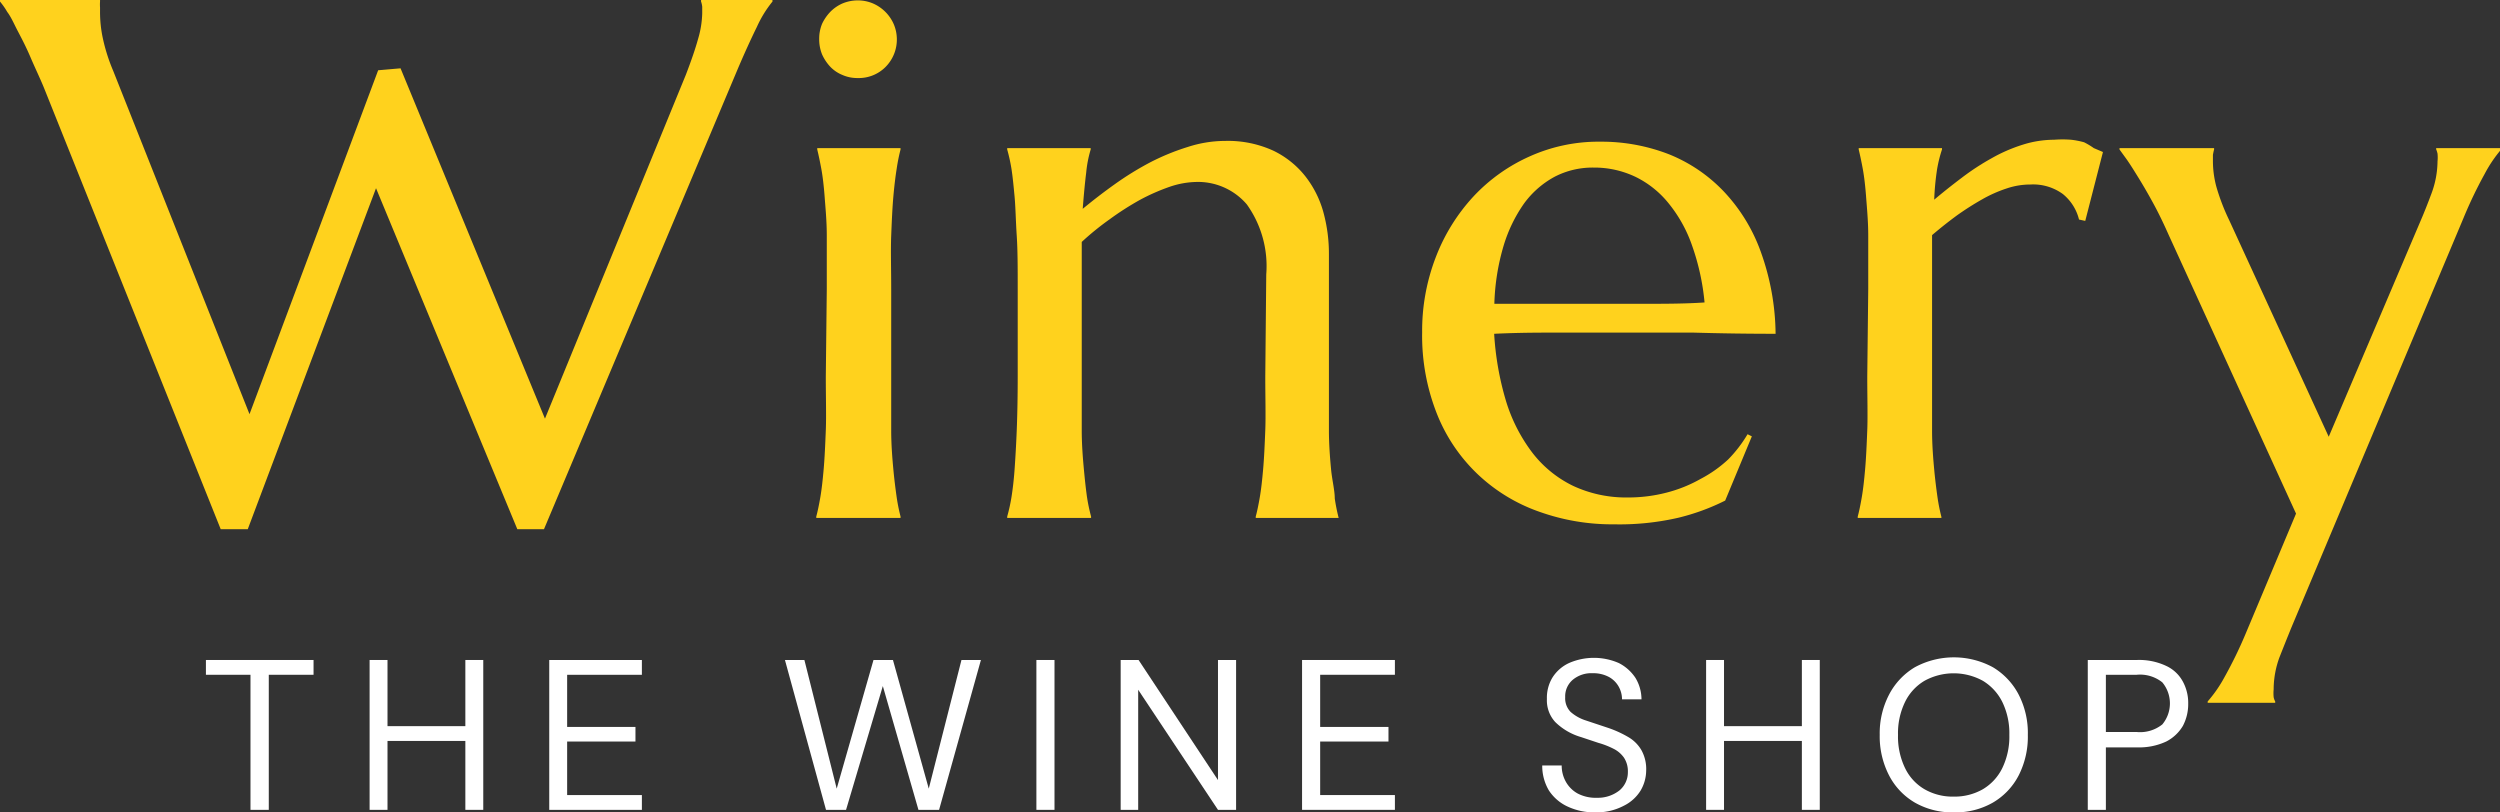
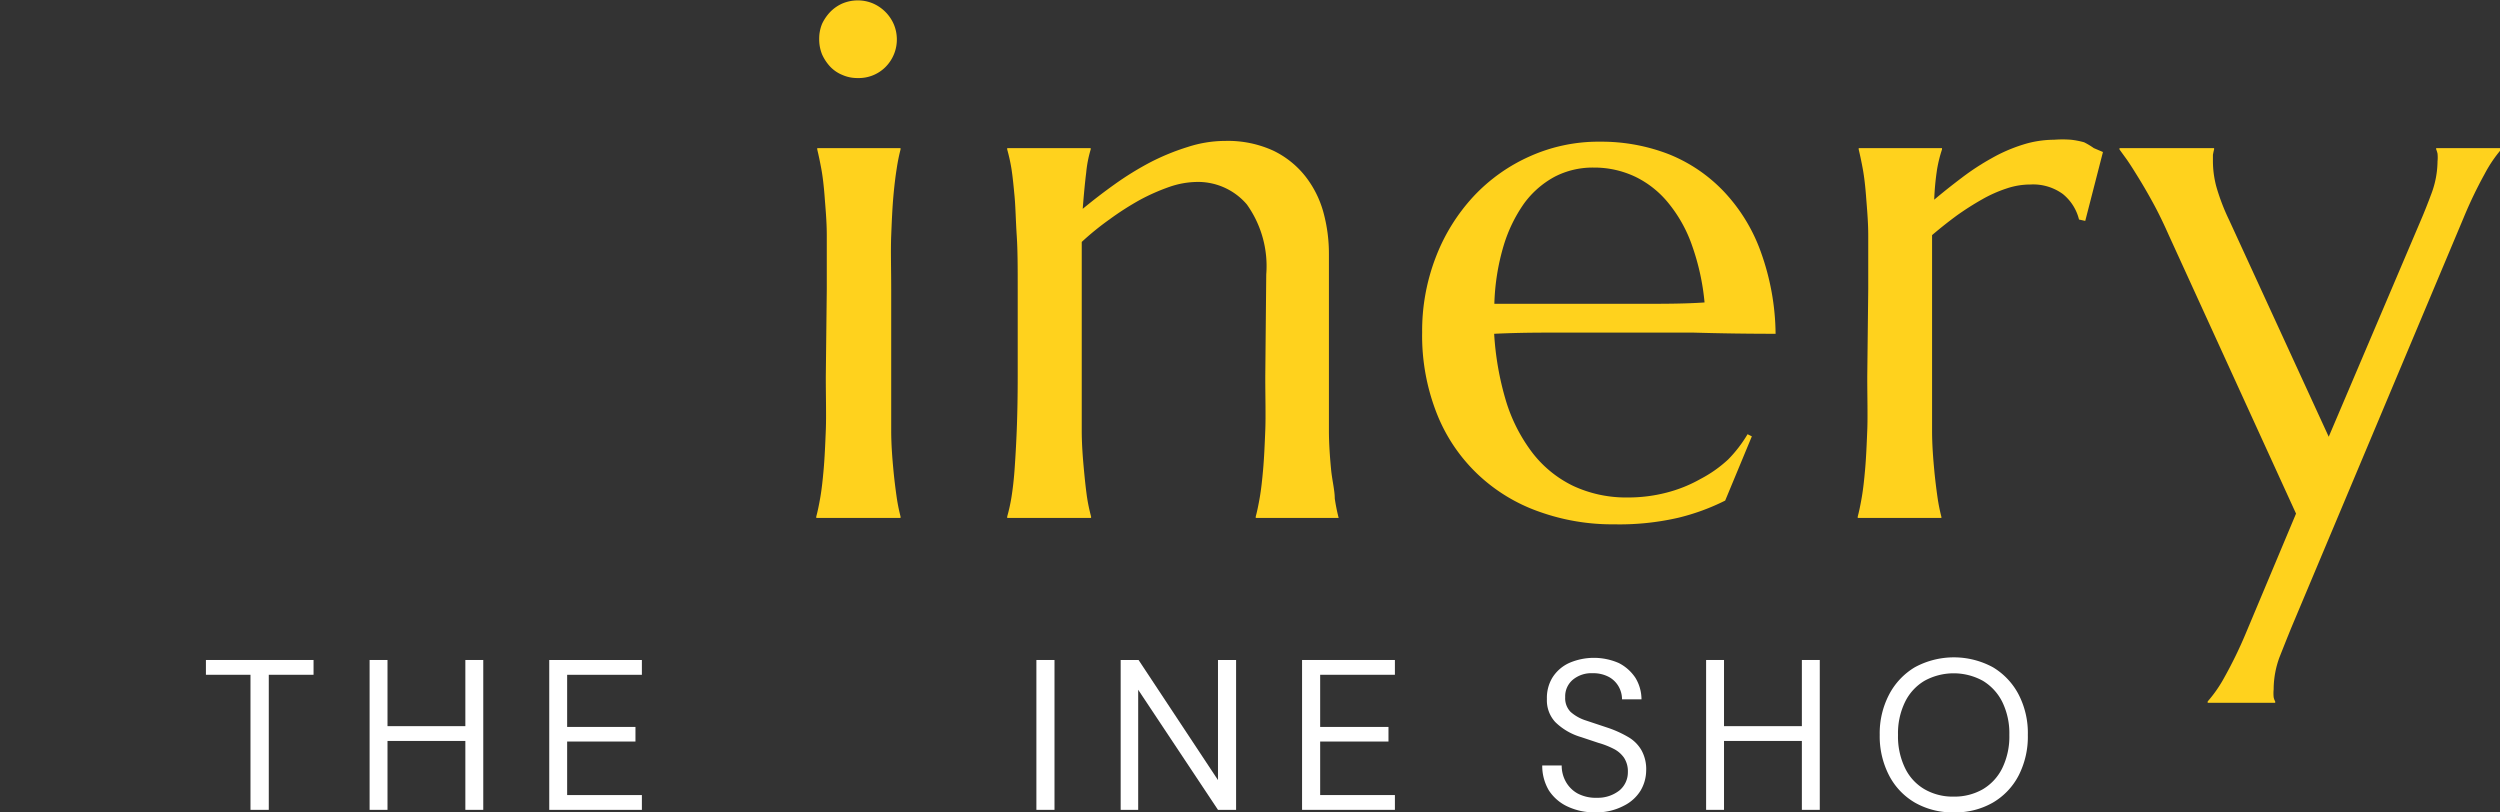
<svg xmlns="http://www.w3.org/2000/svg" id="Logo" viewBox="0 0 128.45 41.74">
  <rect x="0" y="0" width="128.45" height="41.74" fill="#333333" stroke="none" />
  <defs>
    <style>.cls-1{fill:#ffd21d;}.cls-2{fill:#fff;}</style>
  </defs>
  <g id="Winery">
-     <path class="cls-1" d="M23,5.9l7.42,18L37.66,6.23c.28-.73.49-1.34.63-1.85a5,5,0,0,0,.21-1.3c0-.11,0-.23,0-.34a1.1,1.1,0,0,0-.06-.27V2.39h3.67v.08a5.85,5.85,0,0,0-.8,1.3c-.29.59-.63,1.33-1,2.2L30.37,29.58H29L21.74,12.06,15.15,29.58H13.76L4.67,6.88c-.22-.53-.45-1-.68-1.54S3.55,4.4,3.34,4,3,3.28,2.79,3a3.76,3.76,0,0,0-.37-.53V2.39H7.56v.08a2.24,2.24,0,0,0,0,.31V3a6.43,6.43,0,0,0,.14,1.34,9.23,9.23,0,0,0,.54,1.7l7,17.63L21.85,6Z" transform="translate(-2.42 -2.39)" />
    <path class="cls-1" d="M44.9,17.25c0-1.05,0-2,0-2.75s-.07-1.46-.11-2-.1-1.05-.17-1.43-.14-.71-.21-1V10h4.28v.07a9.54,9.54,0,0,0-.2,1c-.06.38-.12.86-.17,1.43s-.08,1.24-.11,2,0,1.7,0,2.75v4.5c0,1.05,0,2,0,2.75s.06,1.46.11,2,.11,1,.17,1.43a9.54,9.54,0,0,0,.2,1V29H44.36v-.07c.07-.26.14-.59.21-1s.12-.86.17-1.43.08-1.24.11-2,0-1.7,0-2.75ZM44.51,4.38a2,2,0,0,1,.15-.77A2.31,2.31,0,0,1,45.08,3a2,2,0,0,1,.62-.43,2.06,2.06,0,0,1,.79-.16,2,2,0,0,1,.79.16,2.06,2.06,0,0,1,1.06,1.06,2,2,0,0,1,.16.77,2,2,0,0,1-.58,1.43,1.94,1.94,0,0,1-1.43.57,1.89,1.89,0,0,1-.79-.16,1.79,1.79,0,0,1-.62-.42,2.31,2.31,0,0,1-.42-.63A2.06,2.06,0,0,1,44.51,4.38Z" transform="translate(-2.42 -2.39)" />
    <path class="cls-1" d="M67.48,16.49a5.45,5.45,0,0,0-1-3.6,3.3,3.3,0,0,0-2.63-1.15,4.46,4.46,0,0,0-1.34.25,10.39,10.39,0,0,0-1.52.67,14.85,14.85,0,0,0-1.56,1A14.19,14.19,0,0,0,58,14.82l0,2.43v4.5c0,1.05,0,2,0,2.75s.06,1.46.11,2,.1,1,.16,1.43a9.27,9.27,0,0,0,.21,1V29H54.17v-.07a9,9,0,0,0,.22-1c.06-.38.12-.86.16-1.43s.08-1.24.11-2,.05-1.7.05-2.75v-4.5c0-1.05,0-2-.05-2.75s-.06-1.46-.11-2-.1-1.05-.16-1.43a9,9,0,0,0-.22-1V10h4.29v.07a6,6,0,0,0-.23,1.18c-.06.48-.12,1.1-.18,1.87.51-.42,1.05-.84,1.64-1.26a15.82,15.82,0,0,1,1.83-1.13,11.86,11.86,0,0,1,1.93-.79,6.27,6.27,0,0,1,1.93-.31,5.59,5.59,0,0,1,2.46.5,4.69,4.69,0,0,1,1.65,1.32,5.25,5.25,0,0,1,.93,1.86,8.09,8.09,0,0,1,.28,2.13v6.31c0,1.05,0,2,0,2.75s.06,1.46.11,2S71,27.58,71,28a9.54,9.54,0,0,0,.2,1V29H66.94v-.07c.07-.26.14-.59.21-1s.12-.86.17-1.43.08-1.24.11-2,0-1.7,0-2.75Z" transform="translate(-2.42 -2.39)" />
    <path class="cls-1" d="M85.36,29.33a11.14,11.14,0,0,1-3.86-.65,8.83,8.83,0,0,1-3.13-1.9,8.7,8.7,0,0,1-2.11-3.1,10.91,10.91,0,0,1-.77-4.22,10.5,10.5,0,0,1,.71-3.88,9.69,9.69,0,0,1,1.94-3.11,8.92,8.92,0,0,1,2.91-2.06,8.61,8.61,0,0,1,3.59-.74,9.56,9.56,0,0,1,3.54.65A8,8,0,0,1,91,12.24a8.85,8.85,0,0,1,1.89,3.09,12.73,12.73,0,0,1,.76,4.21q-2.1,0-4.2-.06l-4.36,0-3.14,0q-1.53,0-2.76.06A15.11,15.11,0,0,0,79.8,23a8.45,8.45,0,0,0,1.36,2.66,5.87,5.87,0,0,0,2.1,1.7,6.42,6.42,0,0,0,2.79.59,7.84,7.84,0,0,0,2-.25,7.12,7.12,0,0,0,1.74-.7A6.51,6.51,0,0,0,91.21,26a6.75,6.75,0,0,0,1-1.3l.22.11-1.37,3.3a11.29,11.29,0,0,1-2.4.88A13.49,13.49,0,0,1,85.36,29.33ZM82.89,18h3.72c1.25,0,2.38,0,3.39-.07a12.06,12.06,0,0,0-.63-2.89,7.14,7.14,0,0,0-1.19-2.17,5,5,0,0,0-1.7-1.38A4.91,4.91,0,0,0,84.3,11a4.24,4.24,0,0,0-2,.47,4.73,4.73,0,0,0-1.57,1.37A7.52,7.52,0,0,0,79.68,15,11.58,11.58,0,0,0,79.2,18c.56,0,1.15,0,1.76,0Z" transform="translate(-2.42 -2.39)" />
    <path class="cls-1" d="M98.41,17.25c0-1.05,0-2,0-2.75s-.07-1.46-.11-2-.1-1.05-.17-1.43-.14-.71-.21-1V10h4.28v.07a6.93,6.93,0,0,0-.25,1,13.5,13.5,0,0,0-.15,1.58c.45-.38.93-.76,1.42-1.13a12.72,12.72,0,0,1,1.53-1,8.15,8.15,0,0,1,1.58-.69,5.39,5.39,0,0,1,1.63-.26,5.67,5.67,0,0,1,.87,0,4.19,4.19,0,0,1,.67.13A3.66,3.66,0,0,1,110,10l.47.2-.91,3.54-.32-.07a2.44,2.44,0,0,0-.83-1.31,2.59,2.59,0,0,0-1.67-.49,3.78,3.78,0,0,0-1.21.2,6.8,6.8,0,0,0-1.28.57,14.79,14.79,0,0,0-1.3.83q-.65.48-1.26,1c0,.36,0,.75,0,1.17v6.13c0,1.05,0,2,0,2.75s.06,1.46.11,2,.11,1,.17,1.43a9.54,9.54,0,0,0,.2,1V29H97.87v-.07c.07-.26.14-.59.21-1s.12-.86.17-1.43.08-1.24.11-2,0-1.7,0-2.75Z" transform="translate(-2.42 -2.39)" />
    <path class="cls-1" d="M120.39,28.78l-6.53-14.29c-.24-.54-.49-1.07-.76-1.57s-.53-.95-.77-1.34-.45-.73-.64-1l-.37-.51V10h4.86v.07a2.57,2.57,0,0,0-.06.28c0,.13,0,.24,0,.34a5.12,5.12,0,0,0,.17,1.27,10.77,10.77,0,0,0,.66,1.73l5.12,11.14,4.68-11q.3-.69.6-1.5a4.82,4.82,0,0,0,.31-1.65,2.06,2.06,0,0,0,0-.4,1.44,1.44,0,0,0-.07-.22V10h3.34v.07a6.79,6.79,0,0,0-.85,1.26A22,22,0,0,0,129,13.58l-8.86,21.08q-.28.69-.6,1.5a4.8,4.8,0,0,0-.3,1.65,2.17,2.17,0,0,0,0,.4.73.73,0,0,0,.08.22v.07h-3.47v-.07a6.77,6.77,0,0,0,.86-1.24A22.06,22.06,0,0,0,117.78,35Z" transform="translate(-2.42 -2.39)" />
  </g>
  <g id="The_wine_Shop" data-name="The wine Shop">
    <path class="cls-2" d="M15.29,44V37.06H13V36.3h5.53v.76h-2.3V44Z" transform="translate(-2.42 -2.39)" />
    <path class="cls-2" d="M21.41,44V36.3h.92v3.4h4V36.3h.92V44h-.92V40.46h-4V44Z" transform="translate(-2.42 -2.39)" />
    <path class="cls-2" d="M30.64,44V36.3H35.4v.76H31.56v2.68h3.51v.75H31.56v2.75H35.4V44Z" transform="translate(-2.42 -2.39)" />
-     <path class="cls-2" d="M44.86,44,42.75,36.3h1l1.66,6.61,1.89-6.61h1l1.84,6.61,1.68-6.61h1L50.67,44H49.61l-1.83-6.36L45.89,44Z" transform="translate(-2.42 -2.39)" />
    <path class="cls-2" d="M55.67,44V36.3h.93V44Z" transform="translate(-2.42 -2.39)" />
    <path class="cls-2" d="M60,44V36.3h.92L65,42.47V36.3h.93V44H65l-4.1-6.17V44Z" transform="translate(-2.42 -2.39)" />
    <path class="cls-2" d="M69.32,44V36.3h4.77v.76H70.25v2.68h3.51v.75H70.25v2.75h3.84V44Z" transform="translate(-2.42 -2.39)" />
    <path class="cls-2" d="M84.42,44.13a3.26,3.26,0,0,1-1.48-.31A2.3,2.3,0,0,1,82,43a2.47,2.47,0,0,1-.34-1.28h1a1.68,1.68,0,0,0,.21.83,1.56,1.56,0,0,0,.61.61,2,2,0,0,0,1,.22A1.79,1.79,0,0,0,85.63,43a1.21,1.21,0,0,0,.43-.94,1.27,1.27,0,0,0-.2-.74,1.44,1.44,0,0,0-.54-.46,4.27,4.27,0,0,0-.77-.3l-.9-.3a3.15,3.15,0,0,1-1.32-.77,1.64,1.64,0,0,1-.43-1.19,2,2,0,0,1,.28-1.09,2,2,0,0,1,.85-.75,3.19,3.19,0,0,1,2.57,0,2.24,2.24,0,0,1,.85.76,2.14,2.14,0,0,1,.31,1.1h-1a1.34,1.34,0,0,0-.16-.63,1.29,1.29,0,0,0-.5-.51,1.7,1.7,0,0,0-.85-.2,1.49,1.49,0,0,0-1,.32,1.11,1.11,0,0,0-.41.91,1,1,0,0,0,.28.76,2.18,2.18,0,0,0,.79.44l1.17.39a5.63,5.63,0,0,1,1,.46,1.85,1.85,0,0,1,.68.68A2,2,0,0,1,87,42a2.06,2.06,0,0,1-.28,1,2.1,2.1,0,0,1-.87.79A3,3,0,0,1,84.42,44.13Z" transform="translate(-2.42 -2.39)" />
    <path class="cls-2" d="M90.08,44V36.3H91v3.4h4V36.3h.92V44H95V40.46H91V44Z" transform="translate(-2.42 -2.39)" />
    <path class="cls-2" d="M102.81,44.13a3.89,3.89,0,0,1-2-.5,3.45,3.45,0,0,1-1.33-1.4A4.37,4.37,0,0,1,99,40.15a4.3,4.3,0,0,1,.48-2.07,3.54,3.54,0,0,1,1.33-1.41,4.21,4.21,0,0,1,4,0,3.54,3.54,0,0,1,1.33,1.41,4.3,4.3,0,0,1,.47,2.07,4.37,4.37,0,0,1-.47,2.08,3.45,3.45,0,0,1-1.33,1.4A3.87,3.87,0,0,1,102.81,44.13Zm0-.81a2.92,2.92,0,0,0,1.49-.38,2.58,2.58,0,0,0,1-1.09,3.71,3.71,0,0,0,.36-1.7,3.67,3.67,0,0,0-.36-1.69,2.64,2.64,0,0,0-1-1.09,3.11,3.11,0,0,0-3,0,2.57,2.57,0,0,0-1,1.09,3.67,3.67,0,0,0-.36,1.69,3.71,3.71,0,0,0,.36,1.7,2.52,2.52,0,0,0,1,1.09A2.9,2.9,0,0,0,102.81,43.32Z" transform="translate(-2.42 -2.39)" />
-     <path class="cls-2" d="M109.69,44V36.3h2.53a3.24,3.24,0,0,1,1.49.3,1.86,1.86,0,0,1,.86.8,2.29,2.29,0,0,1,.28,1.14,2.4,2.4,0,0,1-.27,1.14,2.11,2.11,0,0,1-.86.81,3.28,3.28,0,0,1-1.5.3h-1.6V44Zm.93-4h1.58a1.83,1.83,0,0,0,1.32-.39,1.69,1.69,0,0,0,0-2.16,1.83,1.83,0,0,0-1.32-.39h-1.58Z" transform="translate(-2.42 -2.39)" />
  </g>
</svg>